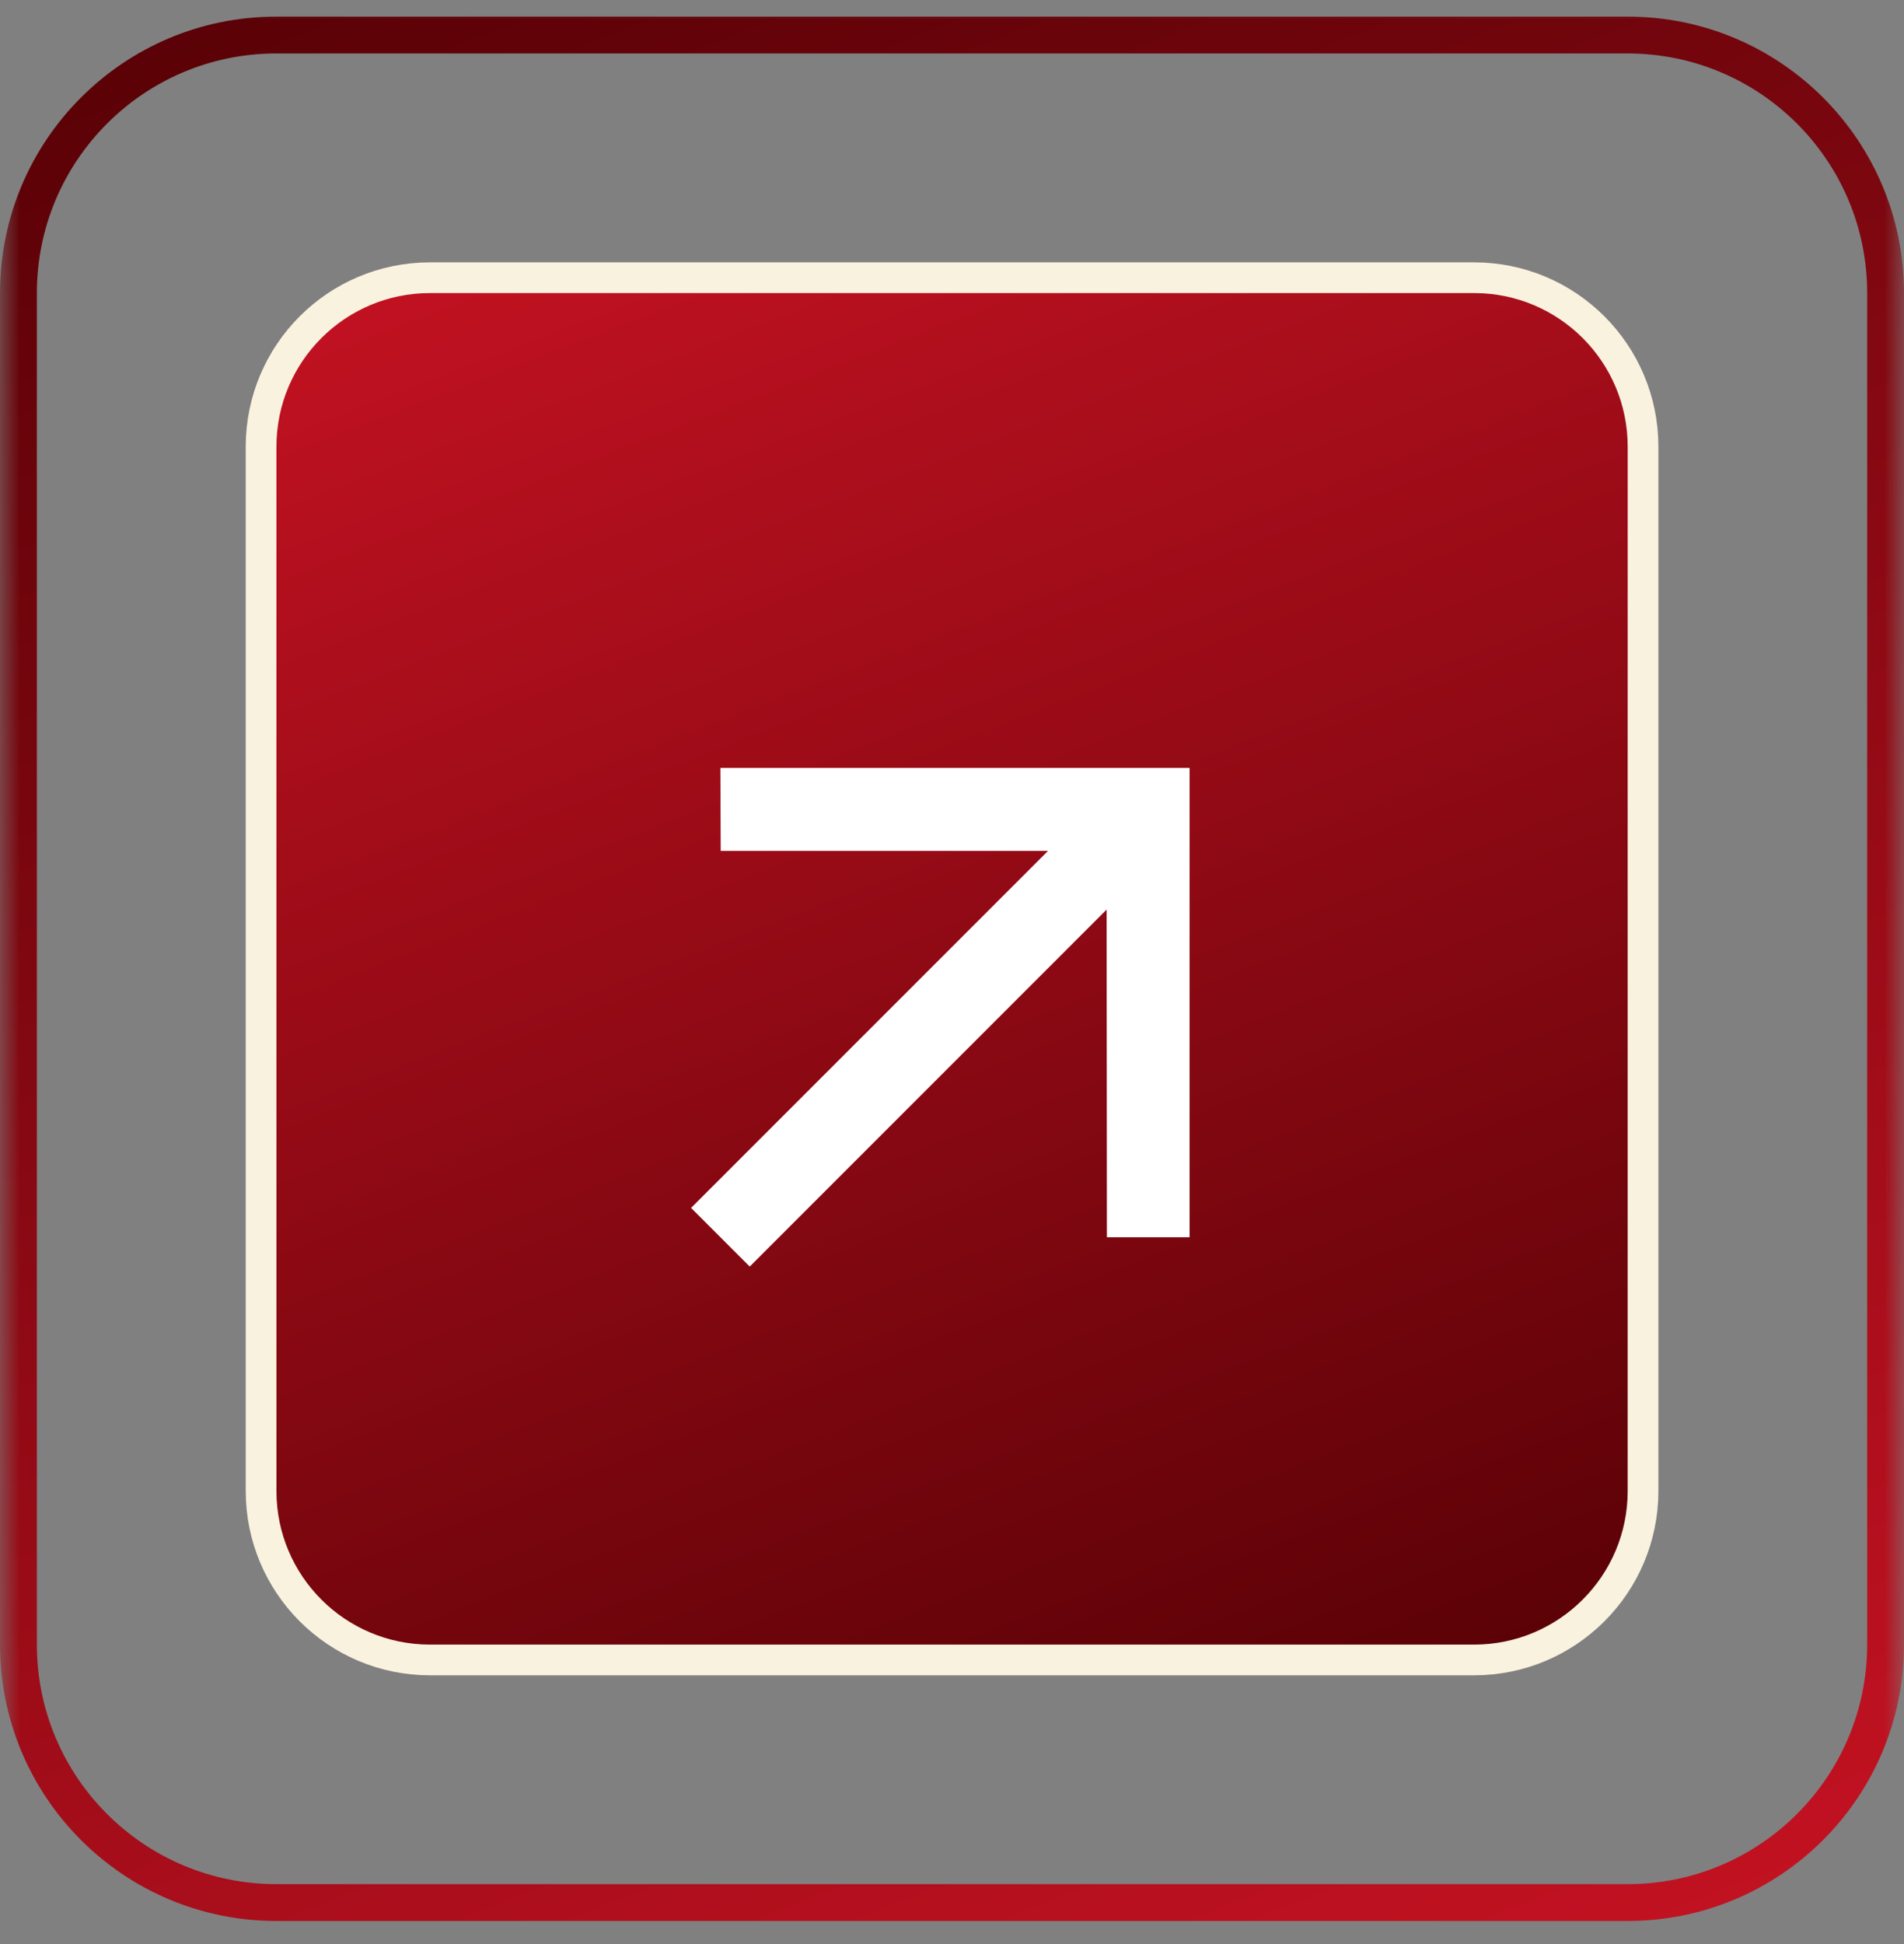
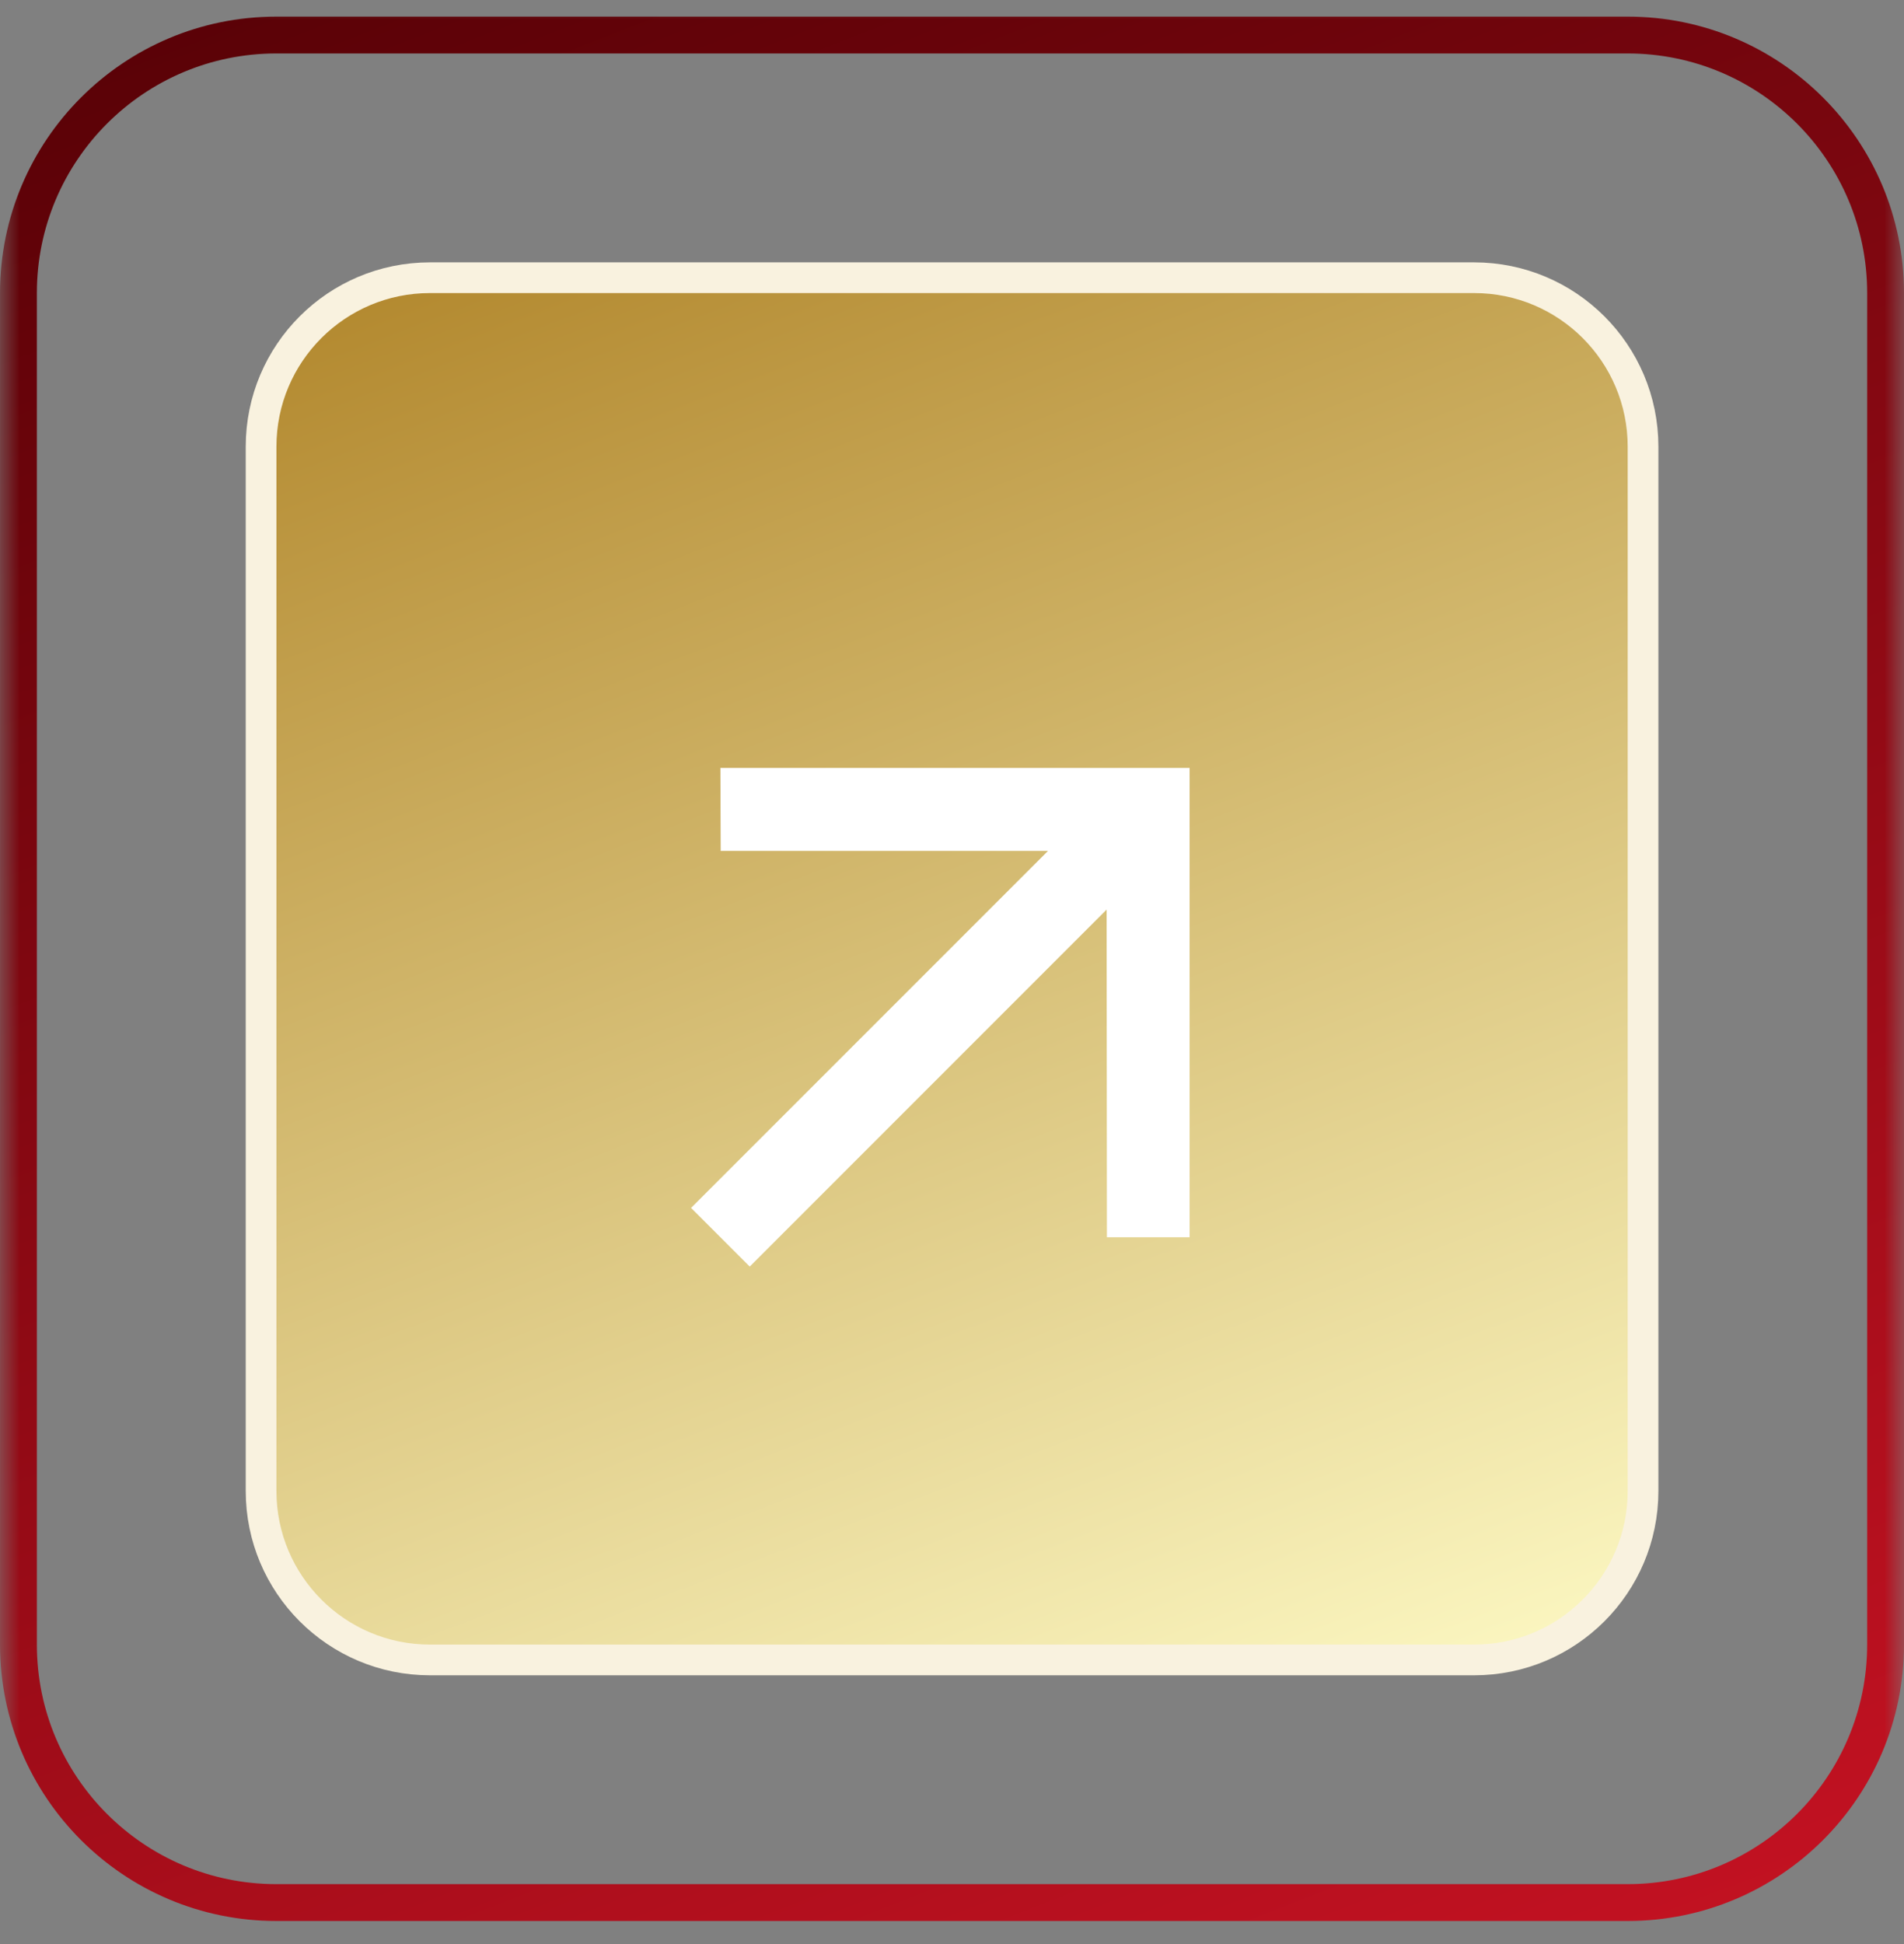
<svg xmlns="http://www.w3.org/2000/svg" width="48" height="49" viewBox="0 0 48 49" fill="none">
  <rect x="0" y="0" width="48" height="49" fill="#808080" stroke="none" />
  <g clip-path="url(#clip0_19227_259)">
    <mask id="mask0_19227_259" style="mask-type:luminance" maskUnits="userSpaceOnUse" x="0" y="0" width="48" height="49">
      <path d="M48 0H0V49H48V0Z" fill="white" />
    </mask>
    <g mask="url(#mask0_19227_259)">
-       <path d="M37.163 7H10.84C8.488 7 6.582 8.906 6.582 11.258V37.581C6.582 39.932 8.488 41.839 10.84 41.839H37.163C39.514 41.839 41.421 39.932 41.421 37.581V11.258C41.421 8.906 39.514 7 37.163 7Z" fill="#830406" />
      <path d="M37.163 7H10.84C8.488 7 6.582 8.906 6.582 11.258V37.581C6.582 39.932 8.488 41.839 10.84 41.839H37.163C39.514 41.839 41.421 39.932 41.421 37.581V11.258C41.421 8.906 39.514 7 37.163 7Z" fill="url(#paint0_linear_19227_259)" />
-       <path d="M37.163 7H10.84C8.488 7 6.582 8.906 6.582 11.258V37.581C6.582 39.932 8.488 41.839 10.84 41.839H37.163C39.514 41.839 41.421 39.932 41.421 37.581V11.258C41.421 8.906 39.514 7 37.163 7Z" fill="url(#paint1_linear_19227_259)" />
      <path d="M37.163 7H10.84C8.488 7 6.582 8.906 6.582 11.258V37.581C6.582 39.932 8.488 41.839 10.84 41.839H37.163C39.514 41.839 41.421 39.932 41.421 37.581V11.258C41.421 8.906 39.514 7 37.163 7Z" stroke="#F9F2DF" stroke-width="0.774" />
      <path d="M41.033 0.883H6.968C3.376 0.883 0.465 3.794 0.465 7.386V41.451C0.465 45.042 3.376 47.954 6.968 47.954H41.033C44.624 47.954 47.536 45.042 47.536 41.451V7.386C47.536 3.794 44.624 0.883 41.033 0.883Z" stroke="url(#paint2_linear_19227_259)" stroke-width="0.929" />
      <path d="M18.161 19.355L18.169 21.448H26.419L17.422 30.445L18.901 31.924L27.898 22.926L27.905 31.184H29.99V19.355H18.161Z" fill="white" />
    </g>
  </g>
  <defs>
    <linearGradient id="paint0_linear_19227_259" x1="6.582" y1="7" x2="22.755" y2="49.023" gradientUnits="userSpaceOnUse">
      <stop stop-color="#B1862B" />
      <stop offset="1" stop-color="#FDF9C4" />
    </linearGradient>
    <linearGradient id="paint1_linear_19227_259" x1="6.582" y1="7" x2="22.755" y2="49.023" gradientUnits="userSpaceOnUse">
      <stop stop-color="#C41222" />
      <stop offset="1" stop-color="#580106" />
    </linearGradient>
    <linearGradient id="paint2_linear_19227_259" x1="0.465" y1="0.883" x2="22.316" y2="57.66" gradientUnits="userSpaceOnUse">
      <stop stop-color="#580106" />
      <stop offset="1" stop-color="#C41222" />
    </linearGradient>
    <clipPath id="clip0_19227_259">
      <rect width="48" height="49" fill="white" />
    </clipPath>
  </defs>
</svg>